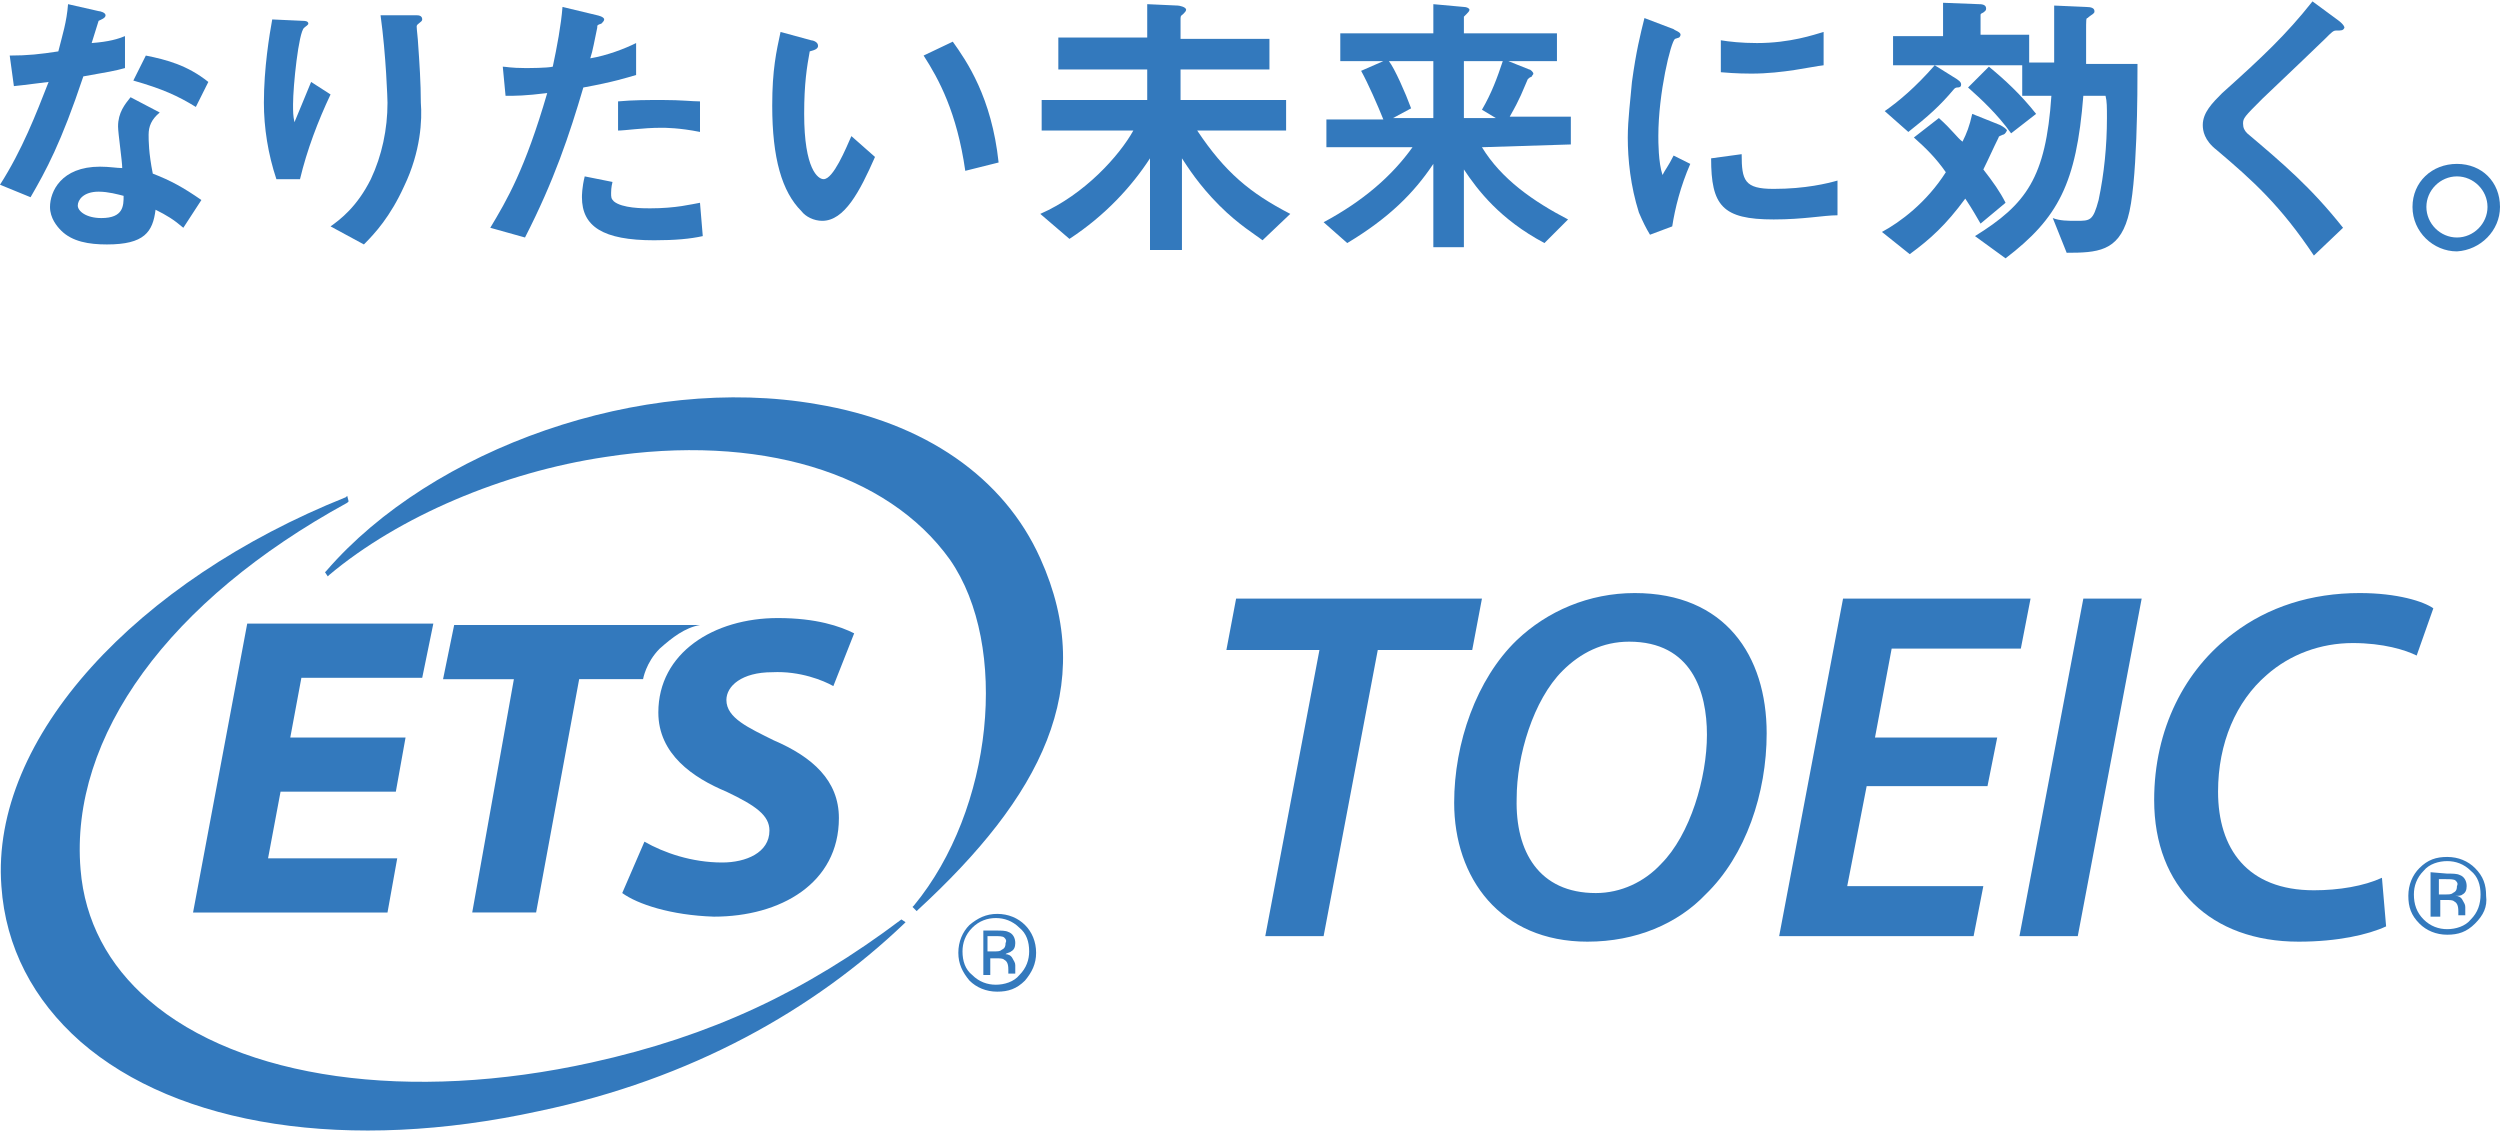
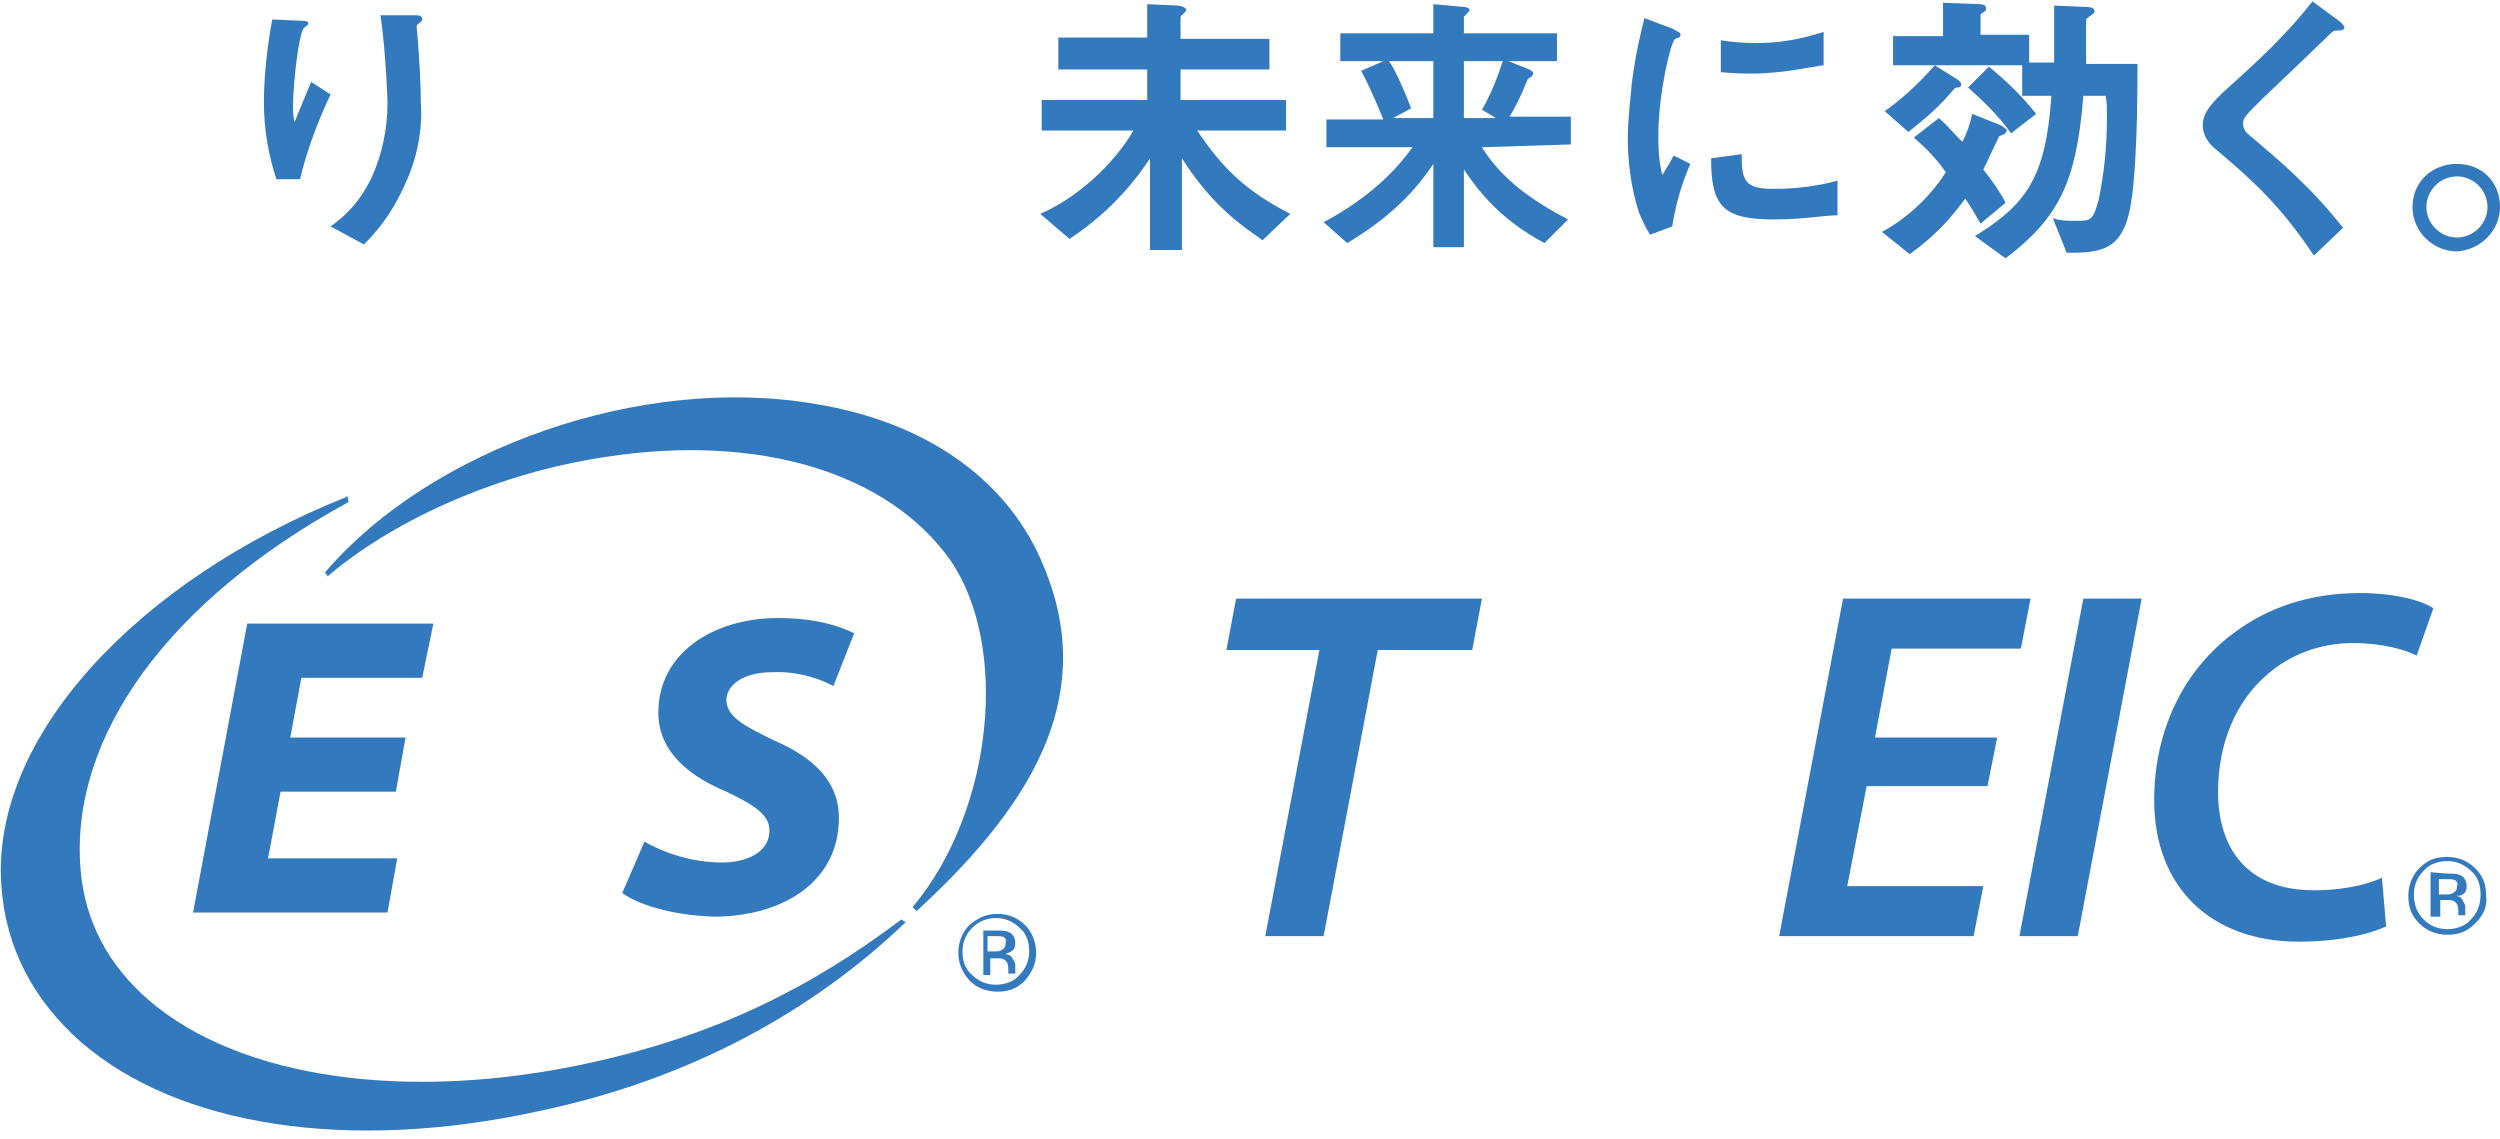
<svg xmlns="http://www.w3.org/2000/svg" enable-background="new 0 0 180 82" viewBox="0 0 180 82">
  <g fill="#3379bd">
-     <path d="m6 5.5c-1.6 4.8-2.7 6.8-3.8 8.7l-2.2-.9c1.6-2.5 2.6-5.1 3.5-7.4-.9.1-1.5.2-2.5.3l-.3-2.2c1.3 0 2.2-.1 3.5-.3.3-1.2.6-2.1.7-3.4l2.2.5c.1 0 .5.1.5.3s-.3.3-.5.4c0 0-.4 1.3-.5 1.6 1.3-.1 1.9-.3 2.4-.5v2.3c-.7.2-1.3.3-3 .6zm7.2 10.9c-.7-.6-1.2-.9-2-1.3-.2 1.6-.8 2.5-3.5 2.5-1.3 0-2.5-.2-3.3-1-.3-.3-.8-.9-.8-1.7 0-1.1.8-2.9 3.6-2.9.7 0 1.2.1 1.6.1 0-.5-.3-2.5-.3-3 0-1 .5-1.6.9-2.1l2.1 1.1c-.6.5-.8 1-.8 1.6 0 .4 0 1.3.3 2.8 1.3.5 2.2 1 3.5 1.9zm-6.1-2.6c-1.1 0-1.5.6-1.5 1s.6.9 1.7.9c1.6 0 1.6-.9 1.6-1.6-.4-.1-1.1-.3-1.8-.3zm7-6.1c-1.3-.8-2.4-1.3-4.5-1.9l.9-1.8c1.5.3 3 .7 4.5 1.9z" />
    <path d="m21.6 12.9h-1.7c-.6-1.8-.9-3.7-.9-5.5 0-2.5.4-4.9.6-6l2.2.1c.1 0 .4 0 .4.2 0 .1-.2.2-.3.3-.4.3-.8 4.2-.8 5.5 0 .6 0 .8.1 1.3.3-.7.7-1.7 1.2-2.9l1.4.9c-.9 1.9-1.7 4-2.2 6.1zm7.5.5c-1 2.2-2.1 3.4-2.9 4.2l-2.4-1.3c.7-.5 1.9-1.4 2.9-3.4.8-1.7 1.2-3.6 1.2-5.5 0-.2-.1-3.4-.5-6.3h2.6c.1 0 .4 0 .4.3 0 .2-.4.3-.4.5s.1 1 .1 1.2c.1 1.4.2 2.9.2 4.3.1 1.2 0 3.5-1.2 6z" />
-     <path d="m42 6.3c-1 3.4-2.1 6.7-4.2 10.8l-2.5-.7c1.2-2 2.5-4.2 4.1-9.7-1.6.2-2.3.2-3 .2l-.2-2.1c.2 0 .6.1 1.6.1.3 0 1.6 0 2-.1.3-1.4.6-3 .7-4.3l2.5.6s.5.1.5.3c0 .1-.1.2-.2.3-.3.1-.3.1-.3.3-.2.9-.3 1.6-.5 2.2 1.2-.2 2.5-.7 3.3-1.1v2.3c-.7.2-1.6.5-3.8.9zm5.1 11c-3.7 0-5.2-1-5.2-3.1 0-.1 0-.7.2-1.5l2 .4c-.1.4-.1.7-.1.8 0 .3 0 .4.2.6.6.5 2.1.5 2.6.5 1.9 0 3-.3 3.6-.4l.2 2.4c-.9.2-2 .3-3.5.3zm.5-8.1c-1.3 0-2.6.2-3.1.2v-2.1c1.1-.1 2.1-.1 3.2-.1 1.4 0 2.1.1 2.7.1v2.2c-1.5-.3-2.5-.3-2.8-.3z" />
-     <path d="m59.2 15.9c-.6 0-1.2-.3-1.5-.7-1.4-1.4-2.1-3.8-2.1-7.6 0-2.6.3-3.9.6-5.3l2.2.6c.1 0 .5.1.5.4 0 .2-.2.3-.6.4-.2 1.1-.4 2.3-.4 4.5 0 4 1 4.7 1.4 4.7.7 0 1.6-2.2 2-3.1l1.7 1.5c-1.1 2.5-2.2 4.6-3.8 4.6zm10.3-3.6c-.6-4.2-1.9-6.6-3-8.3l2.1-1c1 1.4 2.8 4 3.3 8.7z" />
    <path d="m90.9 17.3c-.5-.4-1.7-1.1-3.1-2.5-1.5-1.5-2.3-2.8-2.7-3.4v6.6h-2.3v-6.6c-1.3 2-3.2 4.1-5.8 5.8l-2.1-1.8c3.2-1.4 5.7-4.2 6.7-6h-6.6v-2.2h7.6v-2.2h-6.4v-2.3h6.4v-2.4l2.2.1c.1 0 .6.1.6.3 0 .1-.1.2-.2.3s-.2.1-.2.3v1.5h6.4v2.2h-6.4v2.2h7.6v2.2h-6.4c2 3 3.8 4.5 6.7 6z" />
    <path d="m106.7 10.6c1.4 2.3 3.7 3.9 6.2 5.2l-1.7 1.7c-3.2-1.7-4.8-3.8-5.8-5.3v5.6h-2.2v-6c-1.4 2.1-3.2 3.9-6.2 5.7l-1.7-1.5c2.8-1.5 4.9-3.3 6.4-5.4h-6.2v-2h4.1c-.4-1-1.1-2.6-1.6-3.5l1.6-.7h-3.1v-2h6.7v-2.1l2.2.2c.2 0 .4.1.4.2s-.1.2-.2.3-.2.2-.2.2v1.2h6.7v2h-3.5l1.5.6c.1 0 .3.2.3.3s-.1.1-.1.2c-.2.1-.2.1-.3.2-.4.9-.5 1.3-1.3 2.7h4.4v2zm-3.5-6.2h-3.2c.4.5 1.2 2.3 1.6 3.4l-1.3.7h2.9zm2.2 0v4.1h2.3l-1-.6c.7-1.2 1.1-2.3 1.5-3.5z" />
    <path d="m120.4 16.3-1.6.6c-.3-.5-.5-.9-.8-1.6-.6-1.9-.8-3.8-.8-5.4 0-1.3.2-2.8.3-4 .3-2.2.6-3.4.9-4.6l2.1.8c.1.1.5.2.5.4 0 0 0 .1-.1.2 0 0-.3.1-.3.1-.3.2-1.2 3.9-1.2 7 0 .4 0 1.9.3 2.8.2-.4.4-.6.8-1.4l1.2.6c-.7 1.6-1.1 3.2-1.3 4.5zm7.3-.5c-3.7 0-4.5-1-4.5-4.4l2.2-.3c0 1.9.2 2.5 2.3 2.5 2.3 0 3.9-.4 4.6-.6v2.5c-1 0-2.4.3-4.6.3zm-1.6-10.5c-.2 0-1.1 0-2.2-.1v-2.3c.6.1 1.5.2 2.6.2 2.4 0 4.1-.6 4.8-.8v2.4c-.9.1-2.9.6-5.2.6z" />
    <path d="m144.2 9.7c-.2.1-.3.1-.3.2-.4.8-.7 1.5-1.1 2.3.7.9 1.2 1.6 1.6 2.4l-1.8 1.5c-.3-.5-.5-.9-1.1-1.8-1.4 1.9-2.5 2.9-4 4l-2-1.6c1.3-.7 3.2-2.1 4.6-4.3-.7-1-1.4-1.7-2.3-2.5l1.8-1.4c1 .9 1.3 1.4 1.7 1.7.3-.6.5-1.1.7-2l2 .8c.2.1.5.3.5.4-.1.2-.2.3-.3.3zm9 6c-.7 2.4-2.2 2.5-4.4 2.5l-1-2.5c.5.2 1.1.2 1.7.2 1 0 1.2 0 1.6-1.5.4-1.9.6-3.9.6-5.9 0-.8 0-1.2-.1-1.6h-1.6c-.5 6.3-1.8 8.8-5.6 11.7l-2.2-1.6c3.7-2.3 5.1-4.2 5.5-10.1h-2.1v-2.2h-6.3l1.6 1c.3.2.3.3.3.4 0 .2-.2.2-.3.2 0 0-.1 0-.2.1-1 1.2-1.9 2-3.3 3.1l-1.7-1.5c1-.7 2.2-1.7 3.6-3.3h-3v-2.1h3.6v-2.4l2.6.1c.1 0 .5 0 .5.3 0 .2-.1.2-.2.3-.2.1-.2.1-.2.2v1.4h3.5v2h1.8c0-1.9 0-2.5 0-4.1l2.3.1c.4 0 .6.1.6.3 0 .1 0 .1-.1.2 0 0-.3.2-.4.3-.1 0-.1.1-.1 1v2.3h3.7c0 1.9 0 8.8-.7 11.1zm-8.4-6.1c-1-1.4-2.2-2.5-3.1-3.3l1.5-1.5c1.1.9 2.3 2 3.4 3.4z" />
    <path d="m168.2 2.2c-.2 0-.3.1-.8.6-.4.4-2.4 2.3-4.5 4.3-1.3 1.3-1.4 1.4-1.4 1.8 0 .3.1.5.3.7 2.6 2.2 4.6 3.9 6.9 6.8l-2.1 2c-2.4-3.6-4.4-5.4-7-7.6-.9-.7-1-1.4-1-1.8 0-.9.7-1.6 1.4-2.3 2.9-2.6 4.6-4.2 6.5-6.6l1.9 1.4s.4.3.4.5c-.1.2-.2.2-.6.2z" />
    <path d="m180 14.9c0 1.7-1.4 3.1-3.1 3.2-1.7 0-3.2-1.4-3.2-3.2s1.4-3.1 3.2-3.1 3.1 1.3 3.1 3.1zm-5.3 0c0 1.2 1 2.2 2.2 2.2s2.2-1 2.2-2.2-1-2.2-2.2-2.2-2.2 1-2.2 2.2z" />
    <path d="m64.9 66.2c-6.9 5.2-13.7 8.4-22.3 10.3-13.1 2.9-25.3 1.2-31.9-4.5-2.9-2.5-4.6-5.7-4.9-9.4-.8-9.6 6.4-19.4 19.2-26.4l.1-.1-.1-.4-.1.1c-15 6-25.6 17.3-24.8 28 .3 4.4 2.3 8.2 5.7 11.2 7 6.1 19.3 8 33 5 11-2.3 19.8-7.3 26.3-13.5l.1-.1z" />
    <path d="m74.9 40.2c-2.6-5.8-8.3-9.8-16.1-11.1-12.6-2.2-27.7 3.2-35.3 12l-.1.1.2.3.1-.1c5-4.2 12.5-7.4 19.9-8.5 11-1.7 20.3 1.1 24.8 7.4 4.3 6.2 3.1 18-2.6 24.9l-.1.1.3.3.1-.1c8.8-8.1 13-16 8.8-25.3z" />
    <path d="m28.5 57h-8.3l-.9 4.8h9.3l-.7 3.9h-14l3.9-20.8h13.4l-.8 3.9h-8.7l-.8 4.3h8.3z" />
-     <path d="m37 48.9h-5.1l.8-3.9h17.7c-1.1.2-2 .9-2.9 1.7-1 1-1.2 2.2-1.2 2.2h-4.6l-3.1 16.8h-4.6z" />
    <path d="m46.4 60.6c1.4.8 3.4 1.5 5.6 1.5 1.7 0 3.4-.7 3.4-2.3 0-1.1-1-1.8-3.1-2.8-2.4-1-4.9-2.7-4.9-5.7 0-4.3 4-6.8 8.6-6.8 2.8 0 4.5.6 5.5 1.1l-1.5 3.8c-.7-.4-2.4-1.1-4.4-1-2.2 0-3.3 1-3.3 2 0 1.3 1.6 2 3.4 2.9 2.8 1.2 4.7 2.9 4.7 5.6 0 4.7-4.2 7.1-9 7.1-3.1-.1-5.5-.9-6.6-1.7z" />
    <path d="m73.8 70.6c-.6.6-1.2.8-2 .8s-1.5-.3-2-.8c-.5-.6-.8-1.2-.8-2s.3-1.5.8-2c.6-.5 1.2-.8 2-.8s1.5.3 2 .8.8 1.2.8 2-.3 1.4-.8 2zm-3.8-3.8c-.5.5-.7 1.1-.7 1.7 0 .7.2 1.3.7 1.7.5.5 1.1.7 1.7.7s1.3-.2 1.7-.7c.5-.5.7-1.1.7-1.7 0-.7-.2-1.3-.7-1.7-.5-.5-1.1-.7-1.7-.7s-1.2.2-1.7.7zm1.7.2c.4 0 .7 0 .9.1.3.1.5.4.5.8 0 .3-.1.5-.3.6-.1.1-.3.1-.4.2.2 0 .4.1.5.3s.2.3.2.5v.2.2s0 .1 0 .2h-.5v-.1-.2c0-.4-.1-.6-.3-.7-.1-.1-.3-.1-.6-.1h-.4v1.2h-.5v-3.2zm.6.5c-.1-.1-.4-.1-.7-.1h-.5v1.1h.5c.2 0 .4 0 .5-.1.2-.1.3-.2.3-.5.1-.2 0-.3-.1-.4z" />
    <path d="m95 46.8h-6.7l.7-3.7h17.7l-.7 3.7h-6.8l-3.9 20.6h-4.2z" />
-     <path d="m114.3 67.8c-6.3 0-9.6-4.6-9.6-10 0-4.3 1.6-8.9 4.5-11.7 2.2-2.1 5.2-3.4 8.5-3.4 6.5 0 9.5 4.5 9.5 10.1 0 4.3-1.5 8.8-4.4 11.6-2 2.1-5 3.4-8.5 3.4zm.6-3.5c1.8 0 3.5-.8 4.7-2.1 2.1-2.1 3.3-6.2 3.3-9.3s-1.1-6.7-5.6-6.7c-1.9 0-3.5.8-4.8 2.1-2.1 2.1-3.3 6.1-3.3 9.2-.1 3.8 1.6 6.8 5.7 6.8z" />
    <path d="m143.1 56.6h-8.7l-1.4 7.2h9.8l-.7 3.6h-14l4.6-24.3h13.5l-.7 3.6h-9.3l-1.2 6.4h8.8z" />
    <path d="m154.2 43.1-4.6 24.3h-4.2l4.6-24.3z" />
    <path d="m171.8 66.7c-1.3.6-3.5 1.1-6.3 1.1-6.3 0-10.4-3.9-10.4-10.2 0-5.1 2.2-9.4 5.7-12 2.5-1.9 5.6-2.9 9.1-2.9 2.7 0 4.6.6 5.3 1.1l-1.2 3.4c-.8-.4-2.4-.9-4.6-.9-2.3 0-4.5.8-6.2 2.3-2.2 1.9-3.5 4.9-3.5 8.4 0 4.1 2.1 7.1 6.9 7.1 1.8 0 3.6-.3 4.9-.9z" />
    <path d="m178.2 66.5c-.6.6-1.2.8-2 .8s-1.5-.3-2-.8c-.6-.6-.8-1.2-.8-2s.3-1.5.8-2c.6-.6 1.2-.8 2-.8s1.5.3 2 .8c.6.6.8 1.2.8 2 .1.8-.2 1.4-.8 2zm-3.7-3.8c-.5.5-.7 1.1-.7 1.7 0 .7.2 1.3.7 1.8s1.1.7 1.7.7 1.3-.2 1.7-.7c.5-.5.7-1.1.7-1.8s-.2-1.3-.7-1.7c-.5-.5-1.1-.7-1.7-.7s-1.3.2-1.7.7zm1.7.2c.4 0 .7 0 .9.1.3.1.5.4.5.8 0 .3-.1.5-.3.6-.1.1-.3.1-.5.1.2 0 .4.1.5.3s.2.3.2.5v.2.2s0 .1 0 .2h-.5s0 0 0 0v-.1-.2c0-.4-.1-.6-.3-.7-.1-.1-.3-.1-.6-.1h-.4v1.2h-.7v-3.2zm.6.5c-.1-.1-.4-.1-.7-.1h-.5v1.1h.5c.2 0 .4 0 .5-.1.2-.1.3-.2.3-.5.1-.2 0-.3-.1-.4z" />
  </g>
</svg>